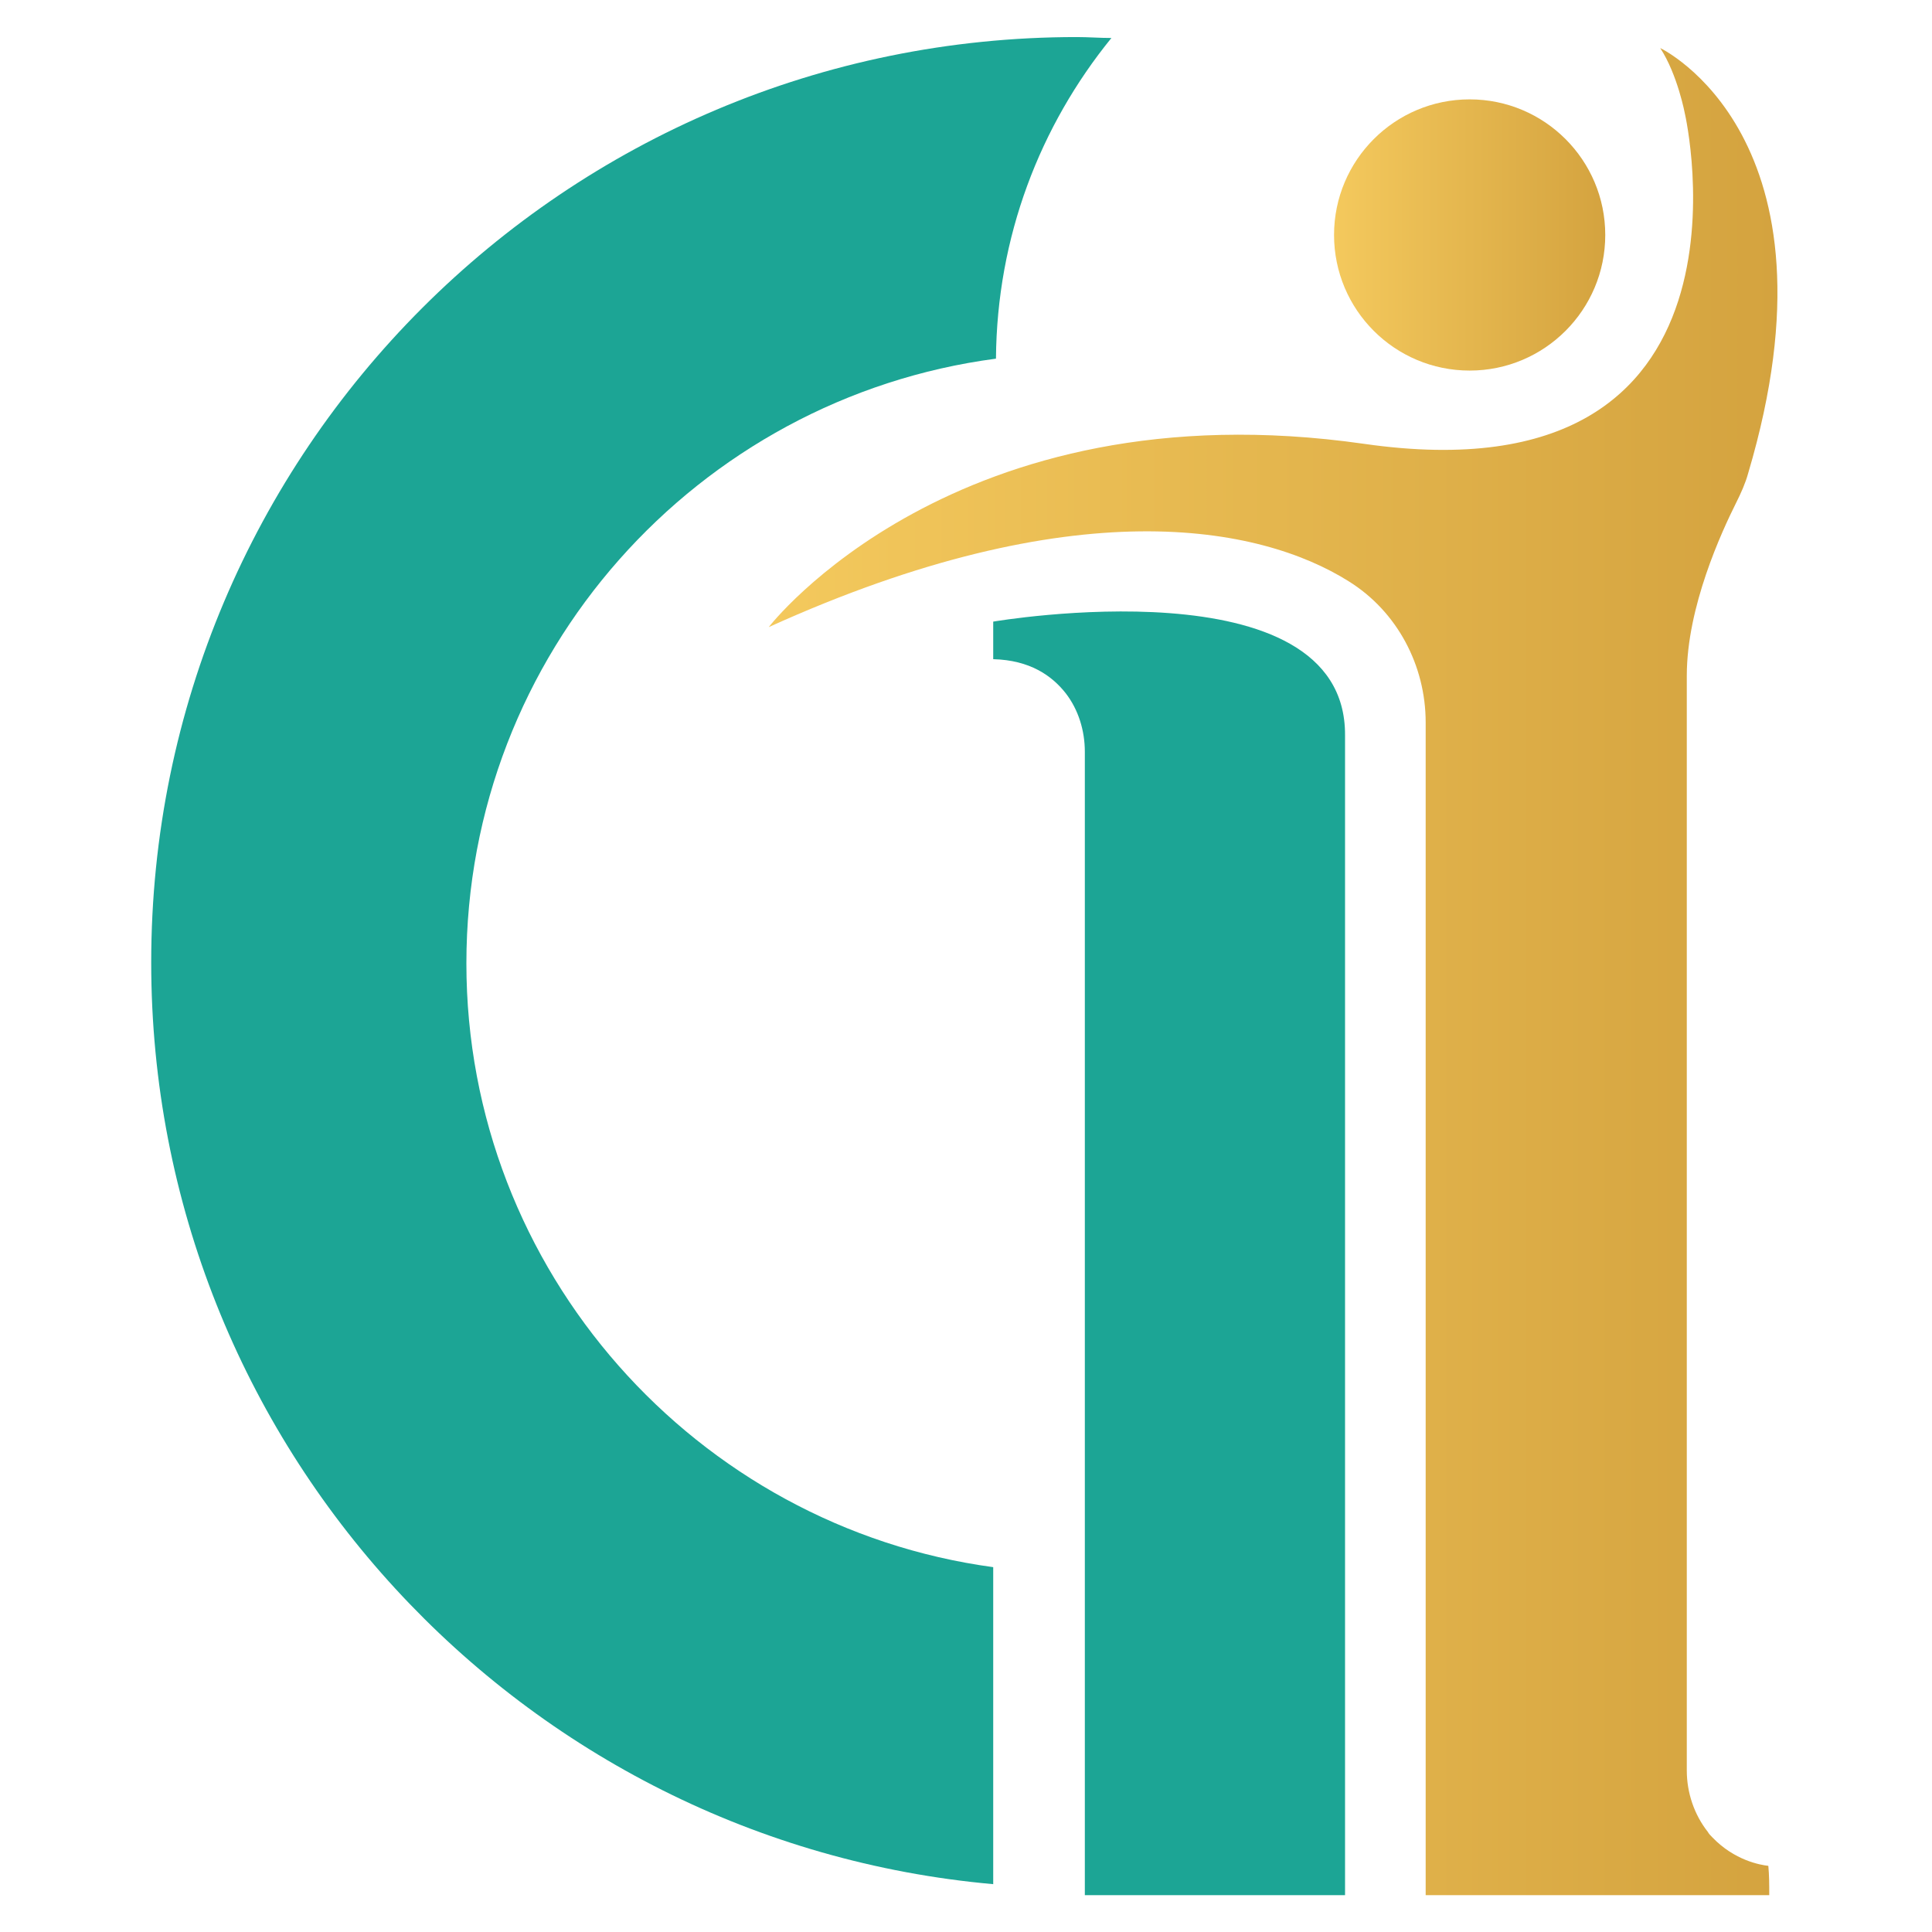
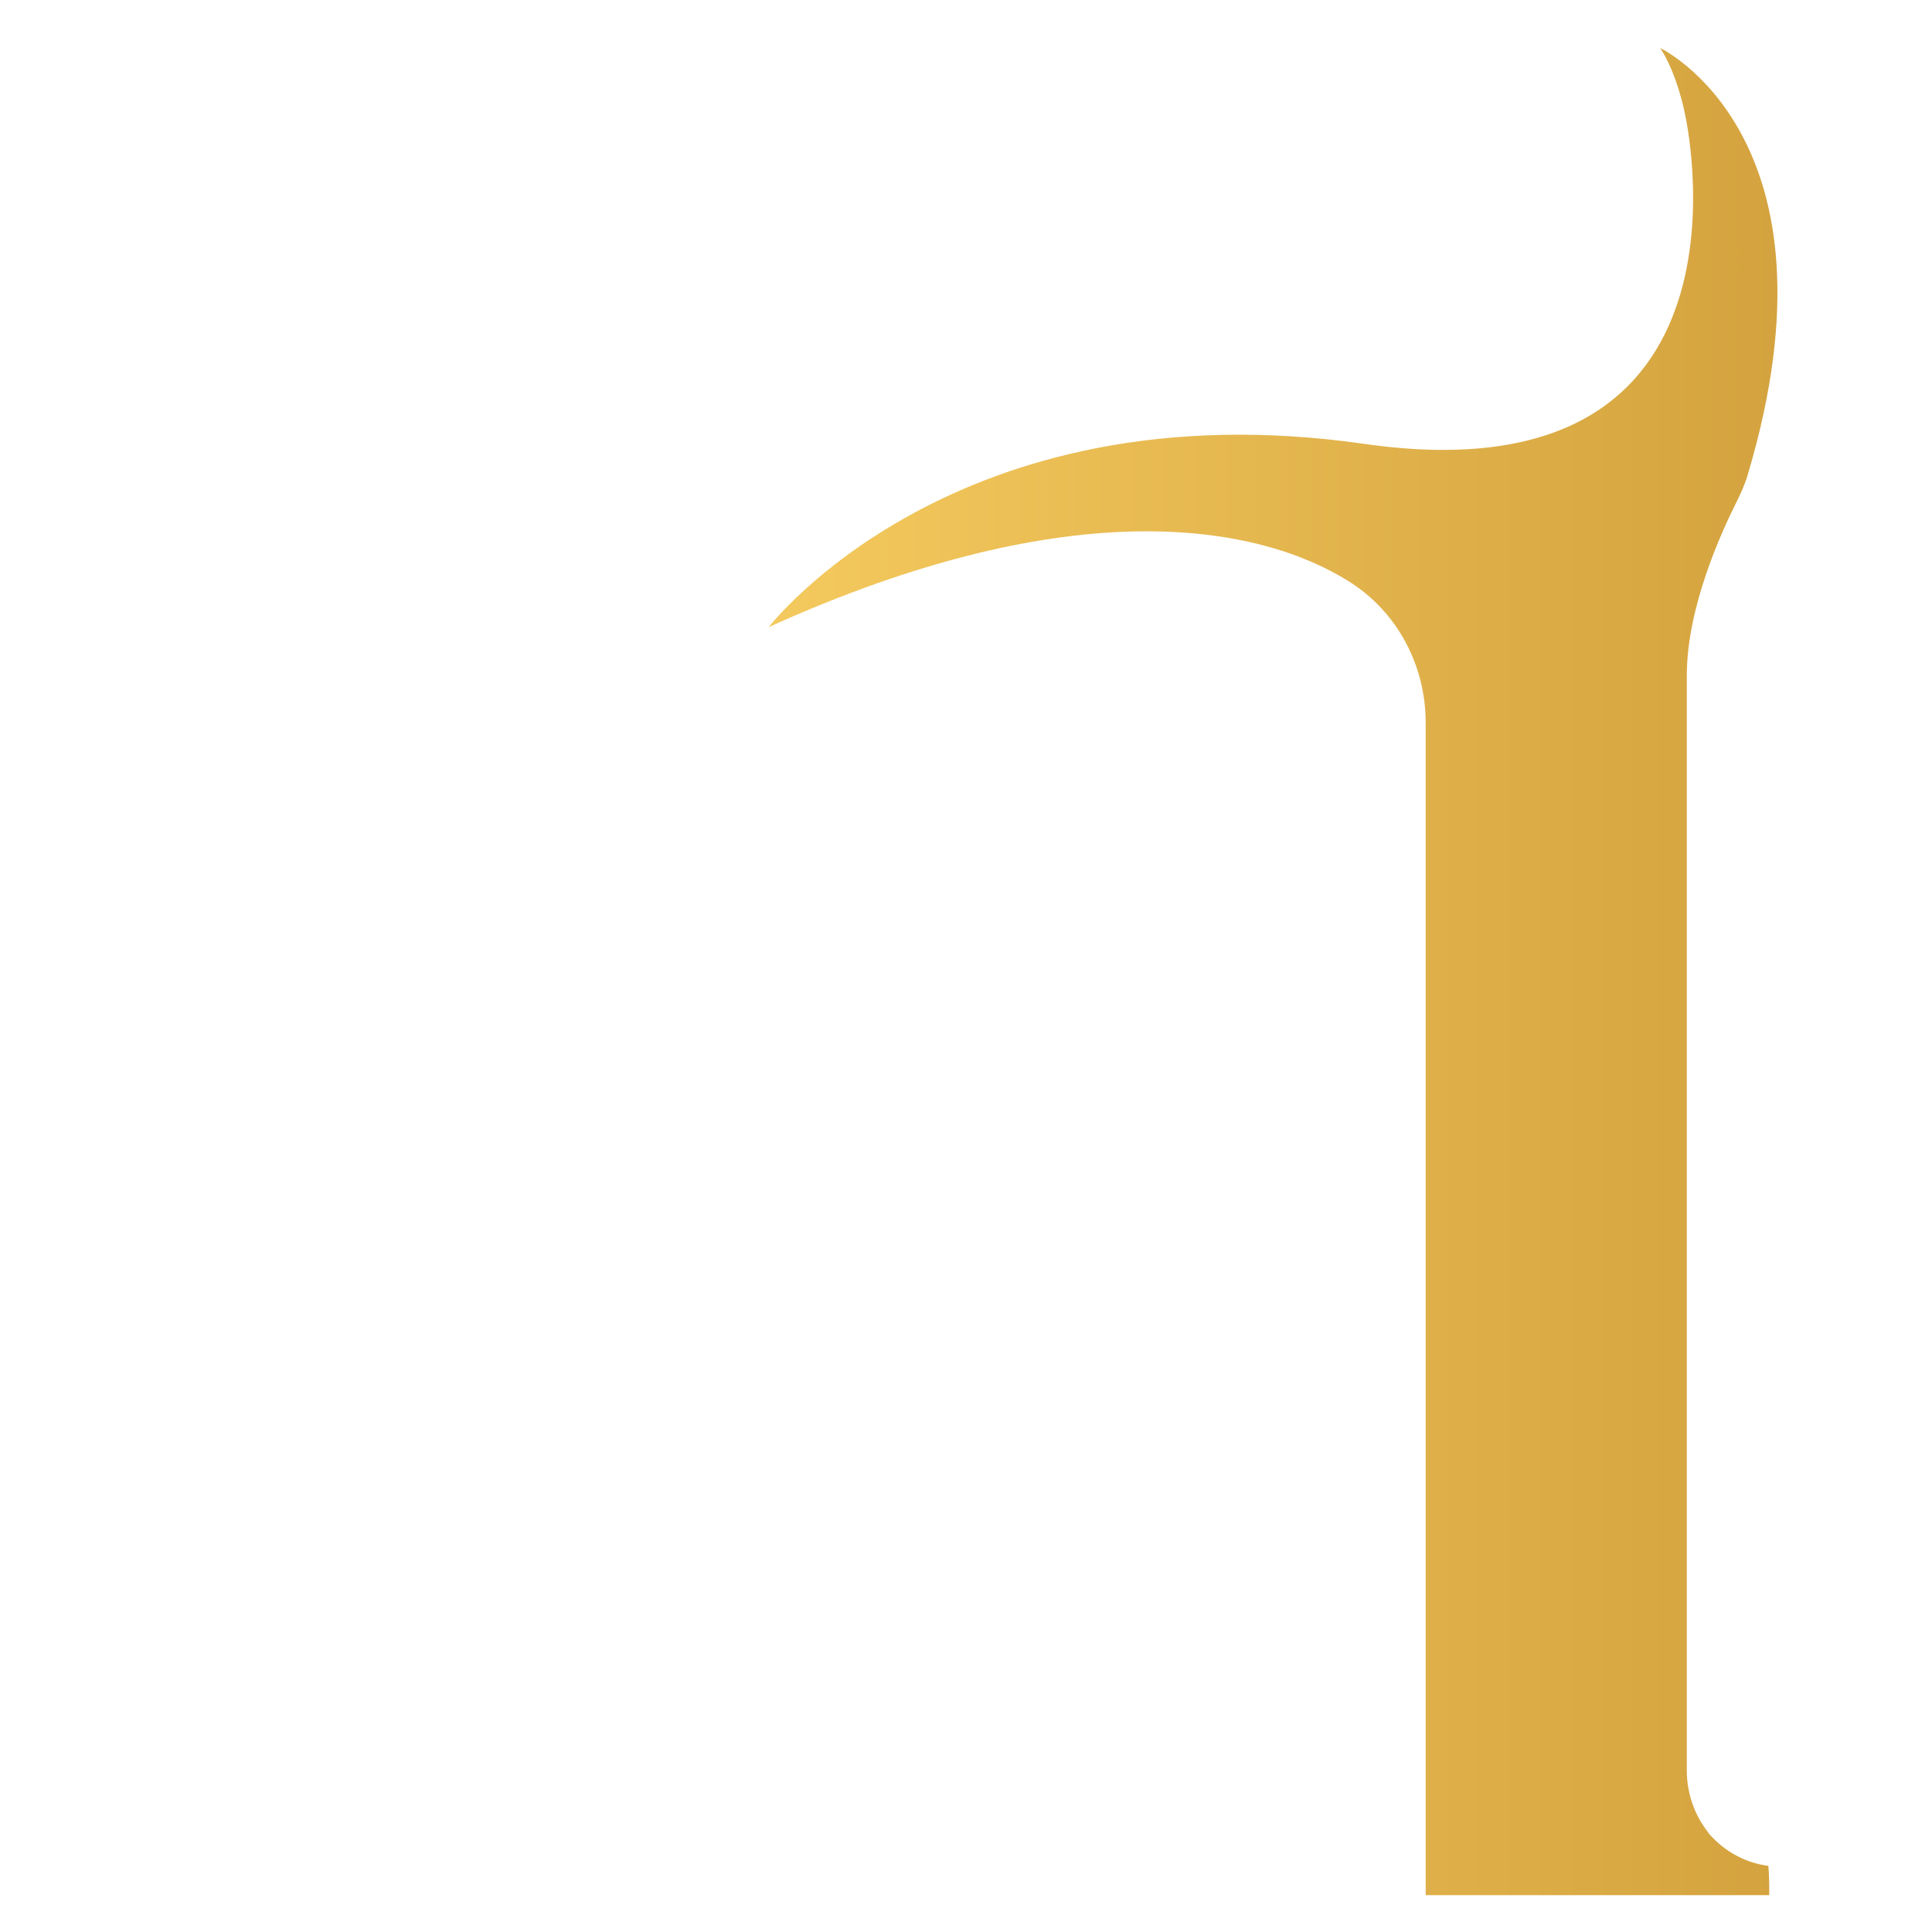
<svg xmlns="http://www.w3.org/2000/svg" width="500" height="500" viewBox="0 0 500 500" fill="none">
  <path d="M443.18 475.528C442.706 475.054 442.232 474.58 441.995 474.106C438.438 469.6 436.541 463.909 436.541 458.219V174.864C436.541 157.08 445.551 137.636 449.345 130.049C450.531 127.677 451.717 125.069 452.428 122.461C478.274 35.439 429.665 12.438 429.665 12.438C434.17 19.315 436.067 29.511 436.067 29.511C436.067 29.511 459.067 130.049 353.076 114.873C247.084 99.698 198.95 162.297 198.95 162.297C277.91 126.492 326.044 135.977 349.045 150.441C361.612 158.266 368.963 172.255 368.963 186.957V490.467H457.882C457.882 487.858 457.882 485.487 457.644 482.879C455.51 482.642 448.871 481.456 443.18 475.528Z" fill="url(#paint0_linear_2394_227)" />
-   <path d="M380.344 95.904C399.726 95.904 415.438 80.192 415.438 60.81C415.438 41.429 399.726 25.717 380.344 25.717C360.963 25.717 345.251 41.429 345.251 60.81C345.251 80.192 360.963 95.904 380.344 95.904Z" fill="url(#paint1_linear_2394_227)" />
-   <path d="M257.043 160.874V170.596C266.528 170.833 272.219 174.864 275.775 179.369C279.095 183.637 280.755 189.091 280.755 194.544V490.467H348.096V190.276C348.333 145.224 257.043 160.874 257.043 160.874Z" fill="#1CA595" />
-   <path d="M257.043 405.579C180.218 395.146 120.701 328.99 120.701 249.319C120.701 169.173 180.455 103.017 257.755 92.821C257.992 61.285 269.136 32.594 287.632 9.83C284.549 9.83 281.704 9.593 278.621 9.593C146.31 9.593 39.133 116.77 39.133 249.082C39.133 374.042 134.928 476.714 257.043 487.621V405.579Z" fill="#1CA595" />
  <defs>
    <linearGradient id="paint0_linear_2394_227" x1="460" y1="251.453" x2="198.95" y2="251.453" gradientUnits="userSpaceOnUse">
      <stop stop-color="#D4A33F" />
      <stop offset="1" stop-color="#F4C95D" />
    </linearGradient>
    <linearGradient id="paint1_linear_2394_227" x1="415.438" y1="60.81" x2="345.251" y2="60.81" gradientUnits="userSpaceOnUse">
      <stop stop-color="#D4A33F" />
      <stop offset="1" stop-color="#F4C95D" />
    </linearGradient>
  </defs>
</svg>